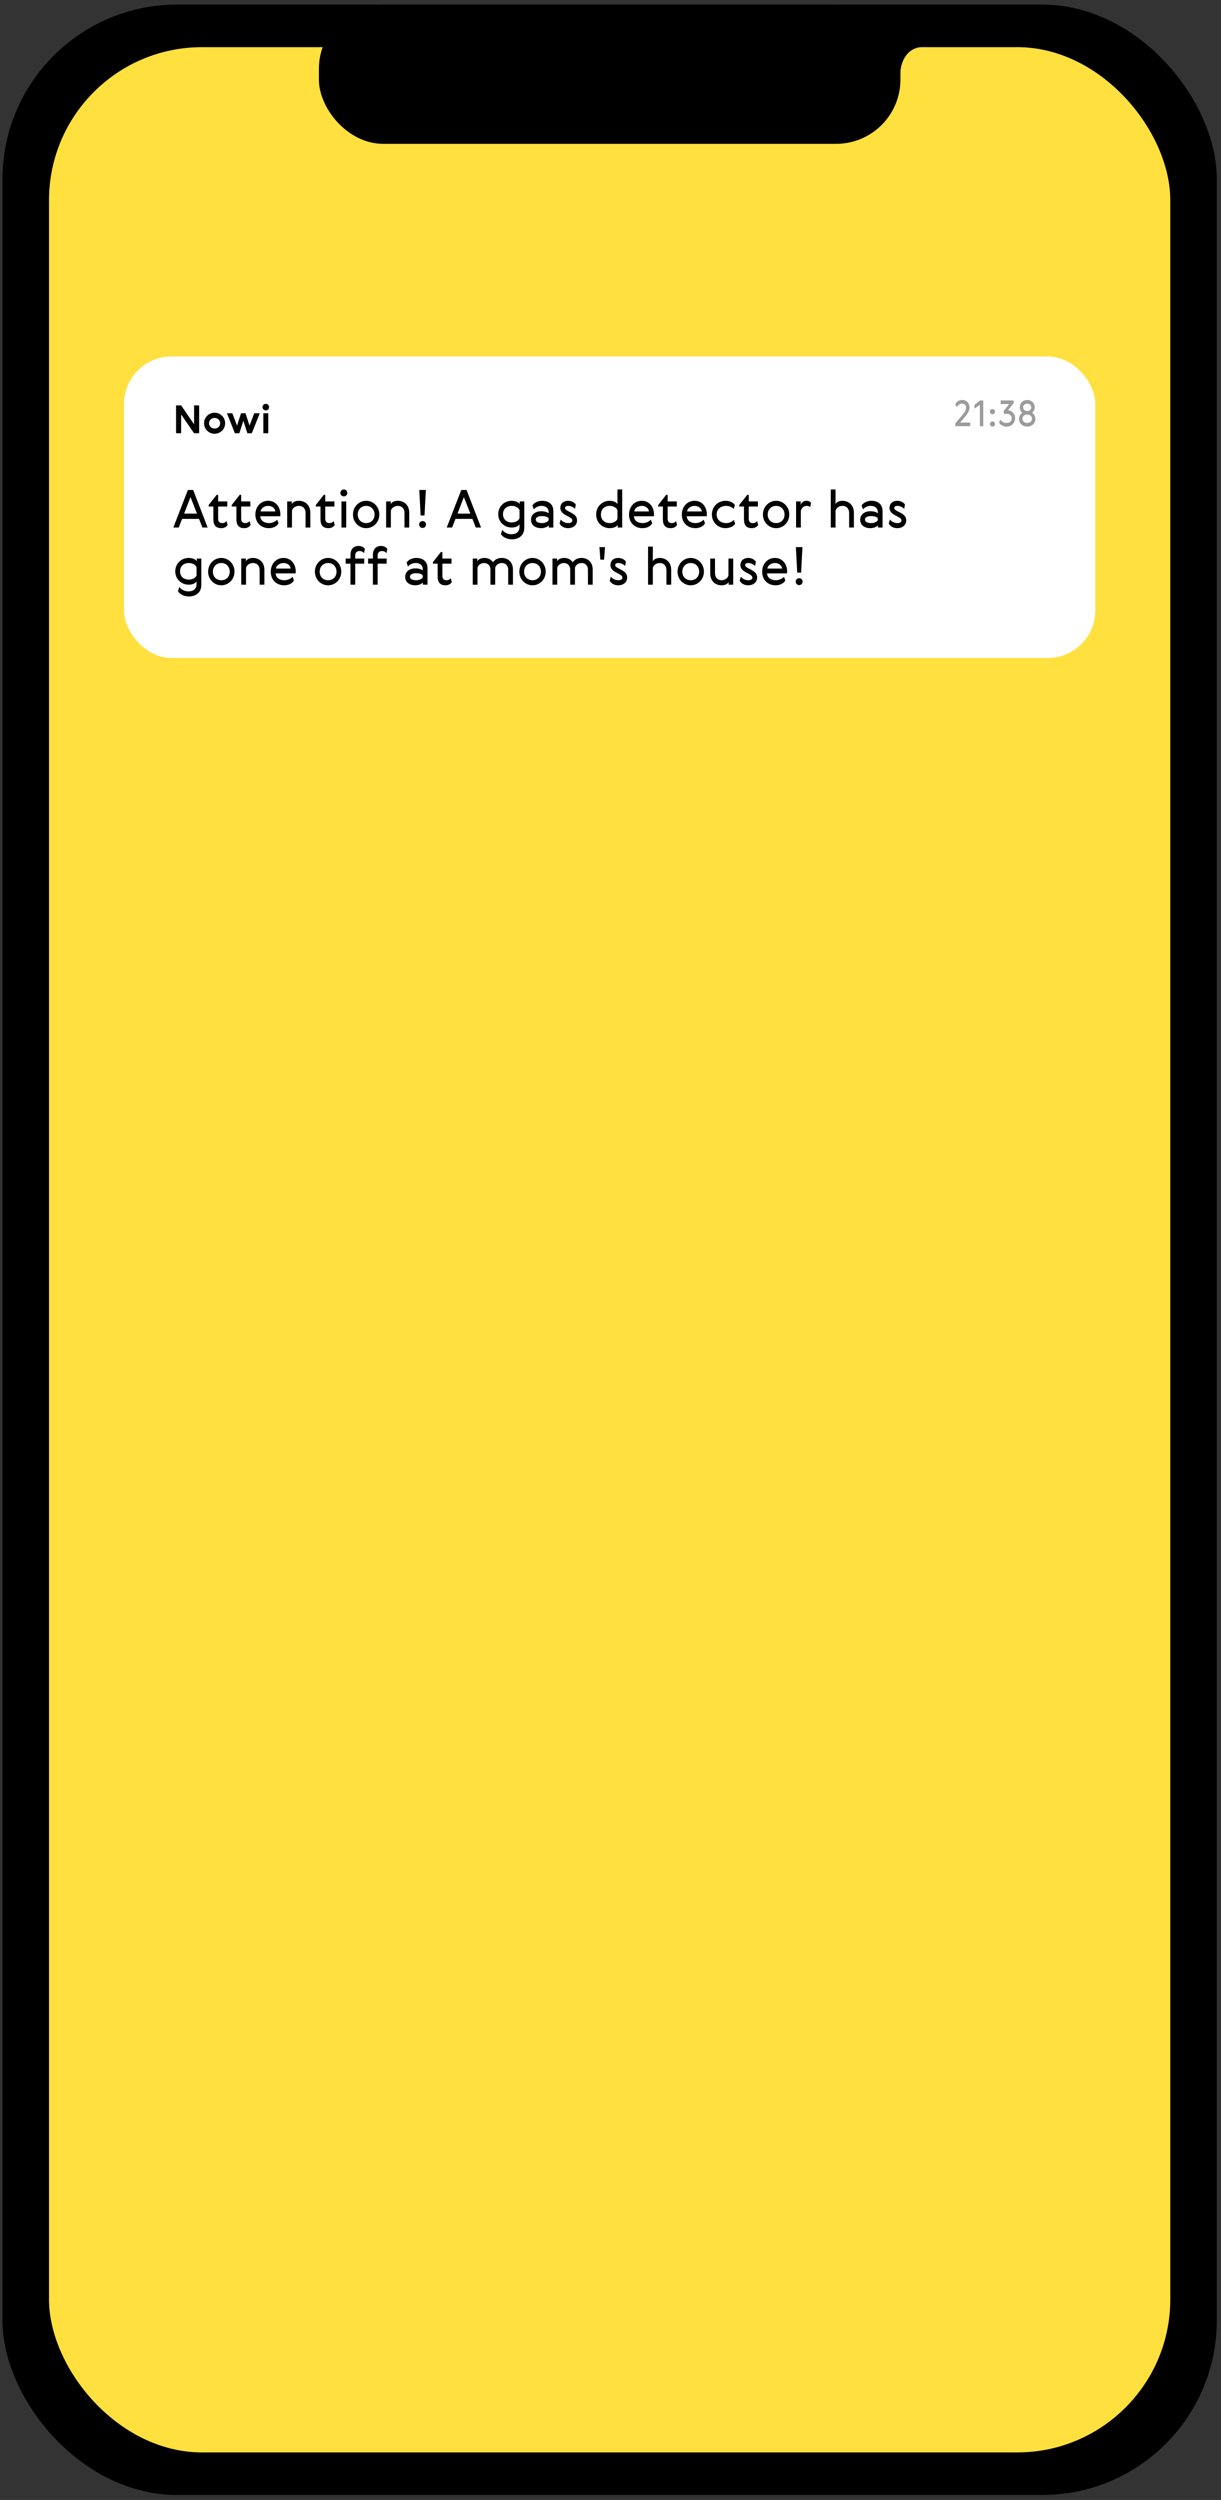
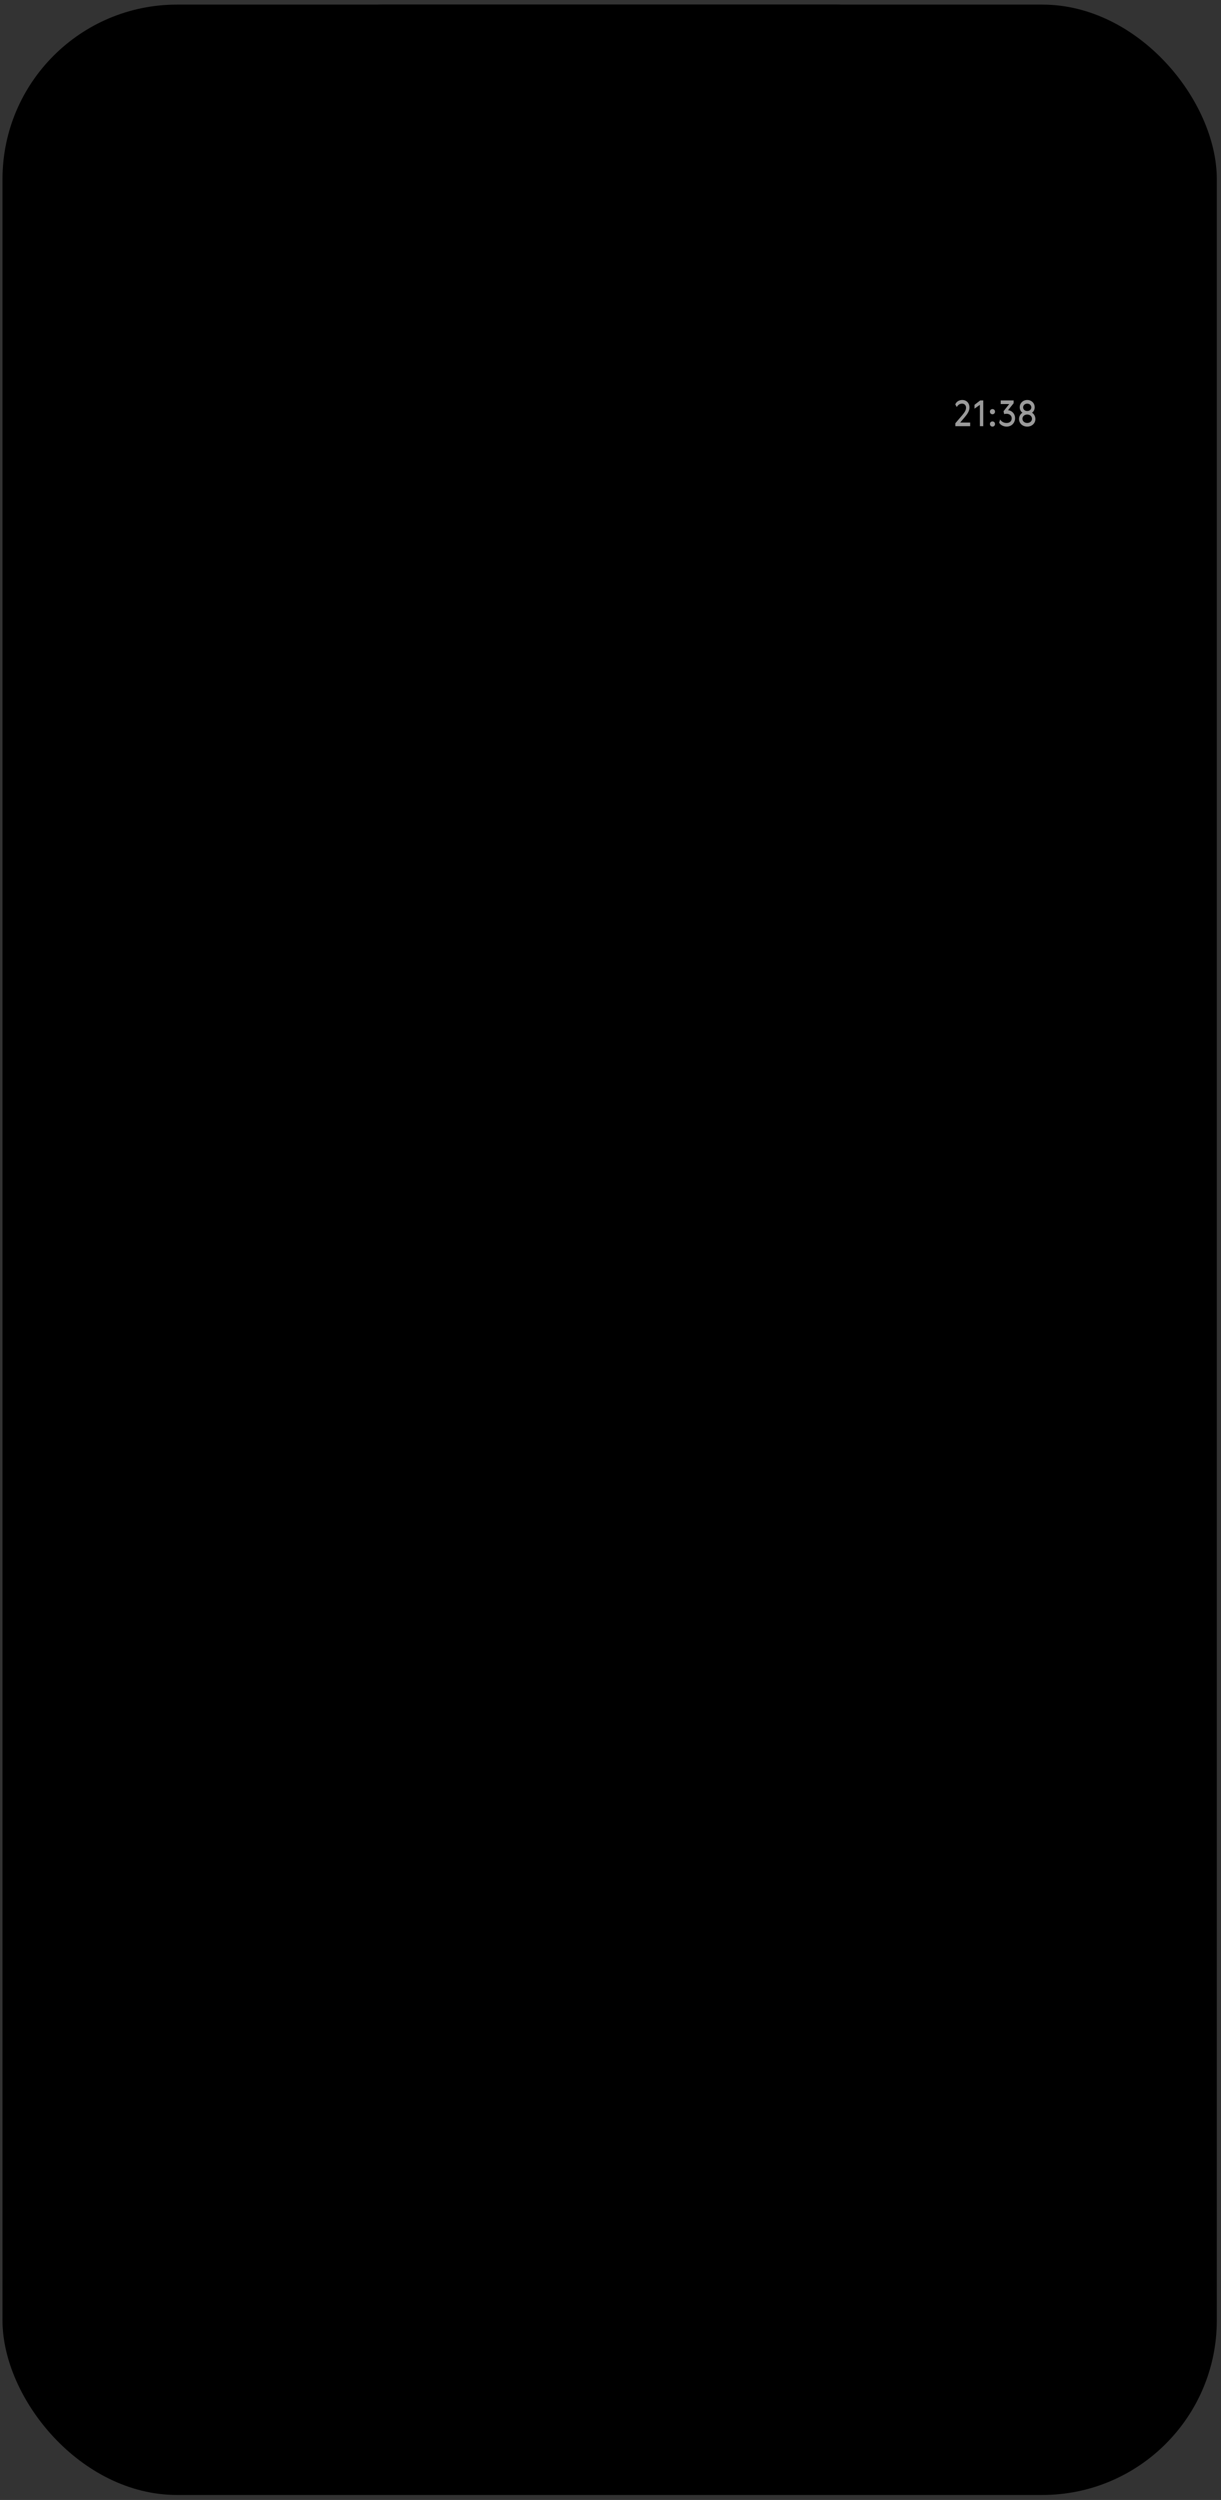
<svg xmlns="http://www.w3.org/2000/svg" width="171" height="350" viewBox="0 0 171 350" fill="none">
  <rect x="0" y="0" width="171" height="350" fill="#333333" stroke="none" />
  <rect x="0.35" y="0.645" width="170.063" height="348.654" rx="24.432" fill="black" />
-   <rect x="6.863" y="6.601" width="157.036" height="336.741" rx="21.432" fill="#FFE03E" />
  <rect x="44.662" y="0.645" width="81.441" height="19.491" rx="9.001" fill="black" />
  <path d="M129.1 6.568C126.521 6.8 126.005 9.437 126.07 10.727L124.555 5.956C127.144 6.063 131.679 6.336 129.1 6.568Z" fill="black" />
-   <rect x="17.371" y="49.901" width="136.024" height="42.217" rx="6.661" fill="white" />
  <path d="M24.657 60.651H25.367V58.025L27.175 60.651H27.891V56.755H27.18V59.398L25.367 56.755H24.657V60.651ZM31.53 59.257C31.53 58.41 30.847 57.781 30.054 57.781C29.262 57.781 28.578 58.41 28.578 59.257C28.578 60.103 29.262 60.727 30.054 60.727C30.847 60.727 31.53 60.103 31.53 59.257ZM29.273 59.257C29.273 58.817 29.62 58.513 30.054 58.513C30.488 58.513 30.836 58.817 30.836 59.257C30.836 59.696 30.488 59.995 30.054 59.995C29.62 59.995 29.273 59.696 29.273 59.257ZM34.386 57.856H33.756L33.197 59.588L32.535 57.856H31.781L32.894 60.651H33.523L34.082 58.909L34.641 60.651H35.27L36.383 57.856H35.607L34.945 59.588L34.386 57.856ZM36.882 60.651H37.571V57.856H36.882V60.651ZM36.763 56.999C36.763 57.254 36.969 57.46 37.224 57.46C37.479 57.46 37.685 57.254 37.685 56.999C37.685 56.744 37.479 56.538 37.224 56.538C36.969 56.538 36.763 56.744 36.763 56.999Z" fill="black" />
  <path d="M27.053 68.596L29.082 73.856H28.35L27.873 72.647H25.5L25.031 73.856H24.276L26.313 68.596H27.053ZM26.679 69.592L25.785 71.907H27.588L26.679 69.592ZM31.73 72.955L31.869 73.483C31.737 73.739 31.422 73.944 30.982 73.944C30.25 73.944 29.883 73.541 29.883 72.706V70.911H29.224V70.706L30.345 69.277H30.55V70.2H31.832V70.911H30.55V72.589C30.55 73.05 30.748 73.234 31.136 73.234C31.407 73.234 31.598 73.109 31.73 72.955ZM34.957 72.955L35.096 73.483C34.964 73.739 34.649 73.944 34.209 73.944C33.477 73.944 33.11 73.541 33.11 72.706V70.911H32.451V70.706L33.572 69.277H33.777V70.2H35.059V70.911H33.777V72.589C33.777 73.05 33.975 73.234 34.363 73.234C34.634 73.234 34.825 73.109 34.957 72.955ZM37.701 73.234C38.17 73.234 38.624 72.984 38.829 72.75L39.005 73.27C38.851 73.593 38.353 73.944 37.664 73.944C36.573 73.944 35.767 73.204 35.767 72.032C35.767 71.006 36.455 70.112 37.562 70.112C38.617 70.112 39.269 70.992 39.269 72.025C39.269 72.113 39.262 72.186 39.247 72.274H36.448C36.514 72.919 36.998 73.234 37.701 73.234ZM36.492 71.6H38.558C38.522 71.16 38.097 70.823 37.562 70.823C37.027 70.823 36.551 71.153 36.492 71.6ZM41.864 70.112C42.641 70.112 43.462 70.618 43.462 71.79V73.856H42.795V71.805C42.795 71.175 42.385 70.823 41.864 70.823C41.403 70.823 40.97 71.109 40.89 71.504V73.856H40.223V70.2H40.868V70.603C40.97 70.325 41.329 70.112 41.864 70.112ZM46.734 72.955L46.873 73.483C46.742 73.739 46.426 73.944 45.987 73.944C45.254 73.944 44.888 73.541 44.888 72.706V70.911H44.228V70.706L45.349 69.277H45.555V70.2H46.837V70.911H45.555V72.589C45.555 73.05 45.752 73.234 46.141 73.234C46.412 73.234 46.602 73.109 46.734 72.955ZM47.822 73.856V70.2H48.489V73.856H47.822ZM47.668 69.013C47.668 68.742 47.888 68.522 48.152 68.522C48.423 68.522 48.642 68.742 48.642 69.013C48.642 69.277 48.423 69.497 48.152 69.497C47.888 69.497 47.668 69.277 47.668 69.013ZM53.126 72.032C53.126 73.131 52.276 73.944 51.28 73.944C50.283 73.944 49.433 73.131 49.433 72.032C49.433 70.933 50.283 70.112 51.28 70.112C52.276 70.112 53.126 70.933 53.126 72.032ZM50.1 72.032C50.1 72.757 50.606 73.234 51.28 73.234C51.954 73.234 52.459 72.757 52.459 72.039C52.459 71.321 51.954 70.823 51.28 70.823C50.606 70.823 50.1 71.321 50.1 72.032ZM55.717 70.112C56.494 70.112 57.314 70.618 57.314 71.79V73.856H56.648V71.805C56.648 71.175 56.237 70.823 55.717 70.823C55.255 70.823 54.823 71.109 54.742 71.504V73.856H54.076V70.2H54.721V70.603C54.823 70.325 55.182 70.112 55.717 70.112ZM59.451 72.171H58.909L58.719 68.596H59.642L59.451 72.171ZM58.697 73.431C58.697 73.16 58.909 72.948 59.18 72.948C59.451 72.948 59.664 73.16 59.664 73.431C59.664 73.703 59.451 73.915 59.18 73.915C58.909 73.915 58.697 73.703 58.697 73.431ZM65.341 68.596L67.371 73.856H66.638L66.162 72.647H63.788L63.319 73.856H62.564L64.601 68.596H65.341ZM64.967 69.592L64.073 71.907H65.876L64.967 69.592ZM72.78 70.2H73.425V73.915C73.425 74.875 72.736 75.505 71.703 75.505C71.036 75.505 70.443 75.227 70.15 74.78L70.34 74.179C70.626 74.56 71.117 74.794 71.608 74.794C72.121 74.794 72.758 74.611 72.758 73.732V73.388C72.633 73.637 72.223 73.856 71.666 73.856C70.648 73.856 69.776 73.094 69.776 71.988C69.776 70.882 70.641 70.112 71.659 70.112C72.216 70.112 72.655 70.332 72.78 70.574V70.2ZM72.758 72.56V71.416C72.633 71.079 72.179 70.823 71.674 70.823C70.934 70.823 70.443 71.292 70.443 71.988C70.443 72.684 70.934 73.146 71.674 73.146C72.179 73.146 72.633 72.897 72.758 72.56ZM76.831 72.838V72.56C76.714 72.354 76.311 72.252 75.915 72.252C75.366 72.252 75.036 72.428 75.036 72.743C75.036 73.036 75.344 73.234 75.915 73.234C76.304 73.234 76.714 73.072 76.831 72.838ZM74.758 71.329L74.567 70.75C74.838 70.369 75.344 70.112 75.93 70.112C76.897 70.112 77.498 70.647 77.498 71.548V73.856H76.853V73.534C76.67 73.783 76.209 73.944 75.806 73.944C74.941 73.944 74.37 73.505 74.37 72.757C74.37 71.995 75.014 71.57 75.828 71.57C76.165 71.57 76.604 71.658 76.831 71.871V71.695C76.831 71.087 76.377 70.823 75.85 70.823C75.388 70.823 74.978 71.028 74.758 71.329ZM79.629 72.332L79.24 72.127C78.742 71.864 78.471 71.534 78.471 71.109C78.471 70.53 78.874 70.112 79.592 70.112C80.076 70.112 80.508 70.398 80.64 70.64L80.53 71.233C80.266 70.984 79.929 70.823 79.592 70.823C79.35 70.823 79.138 70.896 79.138 71.116C79.138 71.321 79.306 71.409 79.548 71.541L79.958 71.761C80.523 72.061 80.816 72.34 80.816 72.853C80.816 73.483 80.317 73.944 79.541 73.944C78.999 73.944 78.537 73.659 78.368 73.285L78.53 72.735C78.801 73.05 79.13 73.234 79.607 73.234C79.878 73.234 80.149 73.138 80.149 72.86C80.149 72.655 79.936 72.494 79.629 72.332ZM83.493 72.025C83.493 70.896 84.372 70.112 85.368 70.112C85.925 70.112 86.358 70.325 86.475 70.596V68.522H87.142V73.856H86.504V73.468C86.387 73.739 85.933 73.944 85.376 73.944C84.357 73.944 83.493 73.16 83.493 72.025ZM84.159 72.039C84.159 72.765 84.65 73.234 85.39 73.234C85.896 73.234 86.35 72.977 86.475 72.626V71.431C86.35 71.079 85.896 70.823 85.39 70.823C84.65 70.823 84.159 71.299 84.159 72.039ZM90.028 73.234C90.497 73.234 90.951 72.984 91.156 72.75L91.332 73.27C91.178 73.593 90.68 73.944 89.991 73.944C88.9 73.944 88.094 73.204 88.094 72.032C88.094 71.006 88.782 70.112 89.889 70.112C90.944 70.112 91.596 70.992 91.596 72.025C91.596 72.113 91.589 72.186 91.574 72.274H88.775C88.841 72.919 89.325 73.234 90.028 73.234ZM88.819 71.6H90.885C90.849 71.16 90.424 70.823 89.889 70.823C89.354 70.823 88.878 71.153 88.819 71.6ZM94.682 72.955L94.821 73.483C94.689 73.739 94.374 73.944 93.935 73.944C93.202 73.944 92.836 73.541 92.836 72.706V70.911H92.176V70.706L93.297 69.277H93.502V70.2H94.785V70.911H93.502V72.589C93.502 73.05 93.7 73.234 94.089 73.234C94.36 73.234 94.55 73.109 94.682 72.955ZM97.427 73.234C97.895 73.234 98.35 72.984 98.555 72.75L98.731 73.27C98.577 73.593 98.079 73.944 97.39 73.944C96.298 73.944 95.492 73.204 95.492 72.032C95.492 71.006 96.181 70.112 97.287 70.112C98.342 70.112 98.995 70.992 98.995 72.025C98.995 72.113 98.987 72.186 98.972 72.274H96.174C96.24 72.919 96.723 73.234 97.427 73.234ZM96.218 71.6H98.284C98.247 71.16 97.822 70.823 97.287 70.823C96.752 70.823 96.276 71.153 96.218 71.6ZM102.77 72.787L102.953 73.307C102.799 73.629 102.286 73.944 101.597 73.944C100.601 73.944 99.7 73.168 99.7 72.025C99.7 70.882 100.601 70.112 101.597 70.112C102.257 70.112 102.777 70.413 102.923 70.728L102.748 71.255C102.542 71.021 102.139 70.823 101.722 70.823C100.908 70.823 100.366 71.299 100.366 72.025C100.366 72.75 100.908 73.234 101.722 73.234C102.169 73.234 102.564 73.021 102.77 72.787ZM106.038 72.955L106.177 73.483C106.045 73.739 105.73 73.944 105.29 73.944C104.558 73.944 104.191 73.541 104.191 72.706V70.911H103.532V70.706L104.653 69.277H104.858V70.2H106.14V70.911H104.858V72.589C104.858 73.05 105.056 73.234 105.444 73.234C105.715 73.234 105.906 73.109 106.038 72.955ZM110.541 72.032C110.541 73.131 109.691 73.944 108.694 73.944C107.698 73.944 106.848 73.131 106.848 72.032C106.848 70.933 107.698 70.112 108.694 70.112C109.691 70.112 110.541 70.933 110.541 72.032ZM107.514 72.032C107.514 72.757 108.02 73.234 108.694 73.234C109.368 73.234 109.874 72.757 109.874 72.039C109.874 71.321 109.368 70.823 108.694 70.823C108.02 70.823 107.514 71.321 107.514 72.032ZM113.578 70.405L113.476 70.999C113.359 70.896 113.19 70.823 112.978 70.823C112.494 70.823 112.23 71.189 112.157 71.534V73.856H111.49V70.2H112.135V70.677C112.252 70.361 112.516 70.112 112.97 70.112C113.241 70.112 113.483 70.23 113.578 70.405ZM117.99 70.112C118.767 70.112 119.587 70.618 119.587 71.79V73.856H118.92V71.805C118.92 71.175 118.51 70.823 117.99 70.823C117.528 70.823 117.096 71.109 117.015 71.504V73.856H116.349V68.522H117.015V70.603C117.118 70.332 117.462 70.112 117.99 70.112ZM122.933 72.838V72.56C122.816 72.354 122.413 72.252 122.017 72.252C121.468 72.252 121.138 72.428 121.138 72.743C121.138 73.036 121.446 73.234 122.017 73.234C122.406 73.234 122.816 73.072 122.933 72.838ZM120.86 71.329L120.669 70.75C120.94 70.369 121.446 70.112 122.032 70.112C122.999 70.112 123.6 70.647 123.6 71.548V73.856H122.955V73.534C122.772 73.783 122.31 73.944 121.907 73.944C121.043 73.944 120.471 73.505 120.471 72.757C120.471 71.995 121.116 71.57 121.929 71.57C122.266 71.57 122.706 71.658 122.933 71.871V71.695C122.933 71.087 122.479 70.823 121.951 70.823C121.49 70.823 121.079 71.028 120.86 71.329ZM125.731 72.332L125.342 72.127C124.844 71.864 124.573 71.534 124.573 71.109C124.573 70.53 124.976 70.112 125.694 70.112C126.177 70.112 126.61 70.398 126.742 70.64L126.632 71.233C126.368 70.984 126.031 70.823 125.694 70.823C125.452 70.823 125.24 70.896 125.24 71.116C125.24 71.321 125.408 71.409 125.65 71.541L126.06 71.761C126.624 72.061 126.918 72.34 126.918 72.853C126.918 73.483 126.419 73.944 125.643 73.944C125.1 73.944 124.639 73.659 124.47 73.285L124.631 72.735C124.903 73.05 125.232 73.234 125.709 73.234C125.98 73.234 126.251 73.138 126.251 72.86C126.251 72.655 126.038 72.494 125.731 72.332ZM27.551 78.2H28.196V81.915C28.196 82.875 27.507 83.505 26.474 83.505C25.807 83.505 25.214 83.227 24.921 82.78L25.111 82.179C25.397 82.56 25.888 82.794 26.379 82.794C26.892 82.794 27.529 82.611 27.529 81.732V81.388C27.405 81.637 26.994 81.856 26.437 81.856C25.419 81.856 24.547 81.094 24.547 79.988C24.547 78.882 25.412 78.112 26.43 78.112C26.987 78.112 27.427 78.332 27.551 78.574V78.2ZM27.529 80.56V79.416C27.405 79.079 26.95 78.823 26.445 78.823C25.705 78.823 25.214 79.292 25.214 79.988C25.214 80.684 25.705 81.146 26.445 81.146C26.95 81.146 27.405 80.897 27.529 80.56ZM32.841 80.032C32.841 81.131 31.991 81.944 30.994 81.944C29.998 81.944 29.148 81.131 29.148 80.032C29.148 78.933 29.998 78.112 30.994 78.112C31.991 78.112 32.841 78.933 32.841 80.032ZM29.815 80.032C29.815 80.757 30.32 81.234 30.994 81.234C31.668 81.234 32.174 80.757 32.174 80.039C32.174 79.321 31.668 78.823 30.994 78.823C30.32 78.823 29.815 79.321 29.815 80.032ZM35.432 78.112C36.208 78.112 37.029 78.618 37.029 79.79V81.856H36.362V79.805C36.362 79.175 35.952 78.823 35.432 78.823C34.97 78.823 34.538 79.109 34.457 79.504V81.856H33.79V78.2H34.435V78.603C34.538 78.325 34.897 78.112 35.432 78.112ZM39.855 81.234C40.324 81.234 40.778 80.984 40.983 80.75L41.159 81.27C41.005 81.593 40.507 81.944 39.818 81.944C38.726 81.944 37.92 81.204 37.92 80.032C37.92 79.006 38.609 78.112 39.715 78.112C40.771 78.112 41.423 78.992 41.423 80.025C41.423 80.113 41.415 80.186 41.401 80.274H38.602C38.668 80.919 39.151 81.234 39.855 81.234ZM38.646 79.6H40.712C40.675 79.16 40.25 78.823 39.715 78.823C39.181 78.823 38.704 79.153 38.646 79.6ZM47.795 80.032C47.795 81.131 46.946 81.944 45.949 81.944C44.953 81.944 44.102 81.131 44.102 80.032C44.102 78.933 44.953 78.112 45.949 78.112C46.946 78.112 47.795 78.933 47.795 80.032ZM44.769 80.032C44.769 80.757 45.275 81.234 45.949 81.234C46.623 81.234 47.129 80.757 47.129 80.039C47.129 79.321 46.623 78.823 45.949 78.823C45.275 78.823 44.769 79.321 44.769 80.032ZM51.097 76.859L50.987 77.438C50.848 77.277 50.628 77.145 50.35 77.145C50.005 77.145 49.749 77.358 49.749 77.775V78.2H51.009V78.911H49.749V81.856H49.082V78.911H48.408V78.2H49.082V77.687C49.082 76.962 49.456 76.434 50.225 76.434C50.606 76.434 50.965 76.61 51.097 76.859ZM54.238 76.859L54.128 77.438C53.989 77.277 53.769 77.145 53.491 77.145C53.147 77.145 52.89 77.358 52.89 77.775V78.2H54.15V78.911H52.89V81.856H52.223V78.911H51.549V78.2H52.223V77.687C52.223 76.962 52.597 76.434 53.366 76.434C53.747 76.434 54.106 76.61 54.238 76.859ZM59.208 80.838V80.56C59.09 80.354 58.688 80.252 58.292 80.252C57.742 80.252 57.413 80.428 57.413 80.743C57.413 81.036 57.72 81.234 58.292 81.234C58.68 81.234 59.09 81.072 59.208 80.838ZM57.134 79.329L56.944 78.75C57.215 78.369 57.72 78.112 58.306 78.112C59.274 78.112 59.874 78.647 59.874 79.548V81.856H59.23V81.534C59.047 81.783 58.585 81.944 58.182 81.944C57.317 81.944 56.746 81.505 56.746 80.757C56.746 79.995 57.391 79.57 58.204 79.57C58.541 79.57 58.981 79.658 59.208 79.871V79.695C59.208 79.087 58.754 78.823 58.226 78.823C57.764 78.823 57.354 79.028 57.134 79.329ZM63.134 80.955L63.273 81.483C63.142 81.739 62.827 81.944 62.387 81.944C61.654 81.944 61.288 81.541 61.288 80.706V78.911H60.629V78.706L61.749 77.277H61.955V78.2H63.237V78.911H61.955V80.589C61.955 81.05 62.153 81.234 62.541 81.234C62.812 81.234 63.002 81.109 63.134 80.955ZM67.853 78.112C68.314 78.112 68.747 78.296 69.047 78.713C69.311 78.34 69.706 78.112 70.307 78.112C71.04 78.112 71.839 78.603 71.839 79.732V81.856H71.172V79.761C71.172 79.16 70.776 78.823 70.285 78.823C69.846 78.823 69.428 79.102 69.355 79.497V81.856H68.688V79.761C68.688 79.16 68.292 78.823 67.801 78.823C67.362 78.823 66.944 79.109 66.871 79.504V81.856H66.204V78.2H66.849V78.603C66.944 78.332 67.332 78.112 67.853 78.112ZM76.424 80.032C76.424 81.131 75.574 81.944 74.578 81.944C73.581 81.944 72.731 81.131 72.731 80.032C72.731 78.933 73.581 78.112 74.578 78.112C75.574 78.112 76.424 78.933 76.424 80.032ZM73.398 80.032C73.398 80.757 73.903 81.234 74.578 81.234C75.252 81.234 75.757 80.757 75.757 80.039C75.757 79.321 75.252 78.823 74.578 78.823C73.903 78.823 73.398 79.321 73.398 80.032ZM79.022 78.112C79.484 78.112 79.916 78.296 80.216 78.713C80.48 78.34 80.876 78.112 81.477 78.112C82.209 78.112 83.008 78.603 83.008 79.732V81.856H82.341V79.761C82.341 79.16 81.946 78.823 81.455 78.823C81.015 78.823 80.597 79.102 80.524 79.497V81.856H79.857V79.761C79.857 79.16 79.462 78.823 78.971 78.823C78.531 78.823 78.114 79.109 78.04 79.504V81.856H77.374V78.2H78.018V78.603C78.114 78.332 78.502 78.112 79.022 78.112ZM84.076 78.354L83.952 76.596H84.728L84.604 78.354H84.076ZM86.648 80.332L86.26 80.127C85.761 79.864 85.49 79.534 85.49 79.109C85.49 78.53 85.893 78.112 86.611 78.112C87.095 78.112 87.527 78.398 87.659 78.64L87.549 79.233C87.285 78.984 86.948 78.823 86.611 78.823C86.37 78.823 86.157 78.896 86.157 79.116C86.157 79.321 86.326 79.409 86.567 79.541L86.978 79.761C87.542 80.061 87.835 80.34 87.835 80.853C87.835 81.483 87.337 81.944 86.56 81.944C86.018 81.944 85.556 81.659 85.388 81.285L85.549 80.735C85.82 81.05 86.15 81.234 86.626 81.234C86.897 81.234 87.168 81.138 87.168 80.86C87.168 80.655 86.956 80.494 86.648 80.332ZM92.403 78.112C93.179 78.112 94 78.618 94 79.79V81.856H93.333V79.805C93.333 79.175 92.923 78.823 92.403 78.823C91.941 78.823 91.509 79.109 91.428 79.504V81.856H90.761V76.522H91.428V78.603C91.531 78.332 91.875 78.112 92.403 78.112ZM98.584 80.032C98.584 81.131 97.734 81.944 96.738 81.944C95.741 81.944 94.891 81.131 94.891 80.032C94.891 78.933 95.741 78.112 96.738 78.112C97.734 78.112 98.584 78.933 98.584 80.032ZM95.558 80.032C95.558 80.757 96.064 81.234 96.738 81.234C97.412 81.234 97.917 80.757 97.917 80.039C97.917 79.321 97.412 78.823 96.738 78.823C96.064 78.823 95.558 79.321 95.558 80.032ZM101.05 81.944C100.274 81.944 99.468 81.439 99.468 80.266V78.2H100.134V80.252C100.134 80.882 100.53 81.234 101.05 81.234C101.512 81.234 101.937 80.948 102.018 80.552V78.2H102.684V81.856H102.039V81.454C101.937 81.732 101.585 81.944 101.05 81.944ZM104.851 80.332L104.463 80.127C103.965 79.864 103.694 79.534 103.694 79.109C103.694 78.53 104.097 78.112 104.815 78.112C105.298 78.112 105.73 78.398 105.862 78.64L105.752 79.233C105.489 78.984 105.152 78.823 104.815 78.823C104.573 78.823 104.36 78.896 104.36 79.116C104.36 79.321 104.529 79.409 104.771 79.541L105.181 79.761C105.745 80.061 106.038 80.34 106.038 80.853C106.038 81.483 105.54 81.944 104.763 81.944C104.221 81.944 103.76 81.659 103.591 81.285L103.752 80.735C104.023 81.05 104.353 81.234 104.829 81.234C105.1 81.234 105.371 81.138 105.371 80.86C105.371 80.655 105.159 80.494 104.851 80.332ZM108.675 81.234C109.144 81.234 109.598 80.984 109.803 80.75L109.979 81.27C109.825 81.593 109.327 81.944 108.638 81.944C107.546 81.944 106.74 81.204 106.74 80.032C106.74 79.006 107.429 78.112 108.536 78.112C109.591 78.112 110.243 78.992 110.243 80.025C110.243 80.113 110.235 80.186 110.221 80.274H107.422C107.488 80.919 107.971 81.234 108.675 81.234ZM107.466 79.6H109.532C109.495 79.16 109.07 78.823 108.536 78.823C108.001 78.823 107.524 79.153 107.466 79.6ZM112.193 80.171H111.651L111.461 76.596H112.384L112.193 80.171ZM111.439 81.431C111.439 81.16 111.651 80.948 111.922 80.948C112.193 80.948 112.406 81.16 112.406 81.431C112.406 81.703 112.193 81.915 111.922 81.915C111.651 81.915 111.439 81.703 111.439 81.431Z" fill="black" />
  <path d="M134.742 56.511C135.084 56.511 135.295 56.762 135.295 57.079C135.295 57.441 135.074 57.752 134.752 58.134L133.797 59.255V59.667H135.873V59.159H134.471L135.069 58.456C135.516 57.923 135.772 57.546 135.772 57.029C135.772 56.471 135.405 55.998 134.752 55.998C134.27 55.998 133.893 56.29 133.787 56.627L133.998 56.983C134.124 56.757 134.35 56.511 134.742 56.511ZM136.478 57.215L137.232 56.672V59.667H137.704V56.059H137.282L136.478 56.677V57.215ZM138.634 59.361C138.634 59.566 138.79 59.727 138.996 59.727C139.197 59.727 139.353 59.566 139.353 59.361C139.353 59.154 139.197 58.999 138.996 58.999C138.79 58.999 138.634 59.154 138.634 59.361ZM138.634 57.632C138.634 57.838 138.79 57.999 138.996 57.999C139.197 57.999 139.353 57.838 139.353 57.632C139.353 57.426 139.197 57.27 138.996 57.27C138.79 57.27 138.634 57.426 138.634 57.632ZM140.98 59.215C140.608 59.215 140.302 59.074 140.066 58.732L139.935 59.164C140.041 59.446 140.493 59.727 140.97 59.727C141.689 59.727 142.161 59.179 142.161 58.546C142.161 57.863 141.639 57.456 141.176 57.431L141.96 56.451V56.059H140.146V56.566H141.342L140.543 57.572L140.629 57.978C140.719 57.948 140.84 57.928 140.96 57.928C141.407 57.928 141.689 58.21 141.689 58.561C141.689 58.958 141.412 59.215 140.98 59.215ZM144.529 57.778C144.74 57.652 144.911 57.36 144.911 57.009C144.911 56.456 144.479 55.998 143.861 55.998C143.243 55.998 142.811 56.456 142.811 57.009C142.811 57.36 142.982 57.652 143.193 57.778C142.876 57.974 142.715 58.32 142.715 58.667C142.715 59.265 143.208 59.727 143.861 59.727C144.514 59.727 145.007 59.265 145.007 58.667C145.007 58.32 144.846 57.974 144.529 57.778ZM143.861 56.511C144.228 56.511 144.434 56.778 144.434 57.034C144.434 57.295 144.228 57.546 143.861 57.546C143.494 57.546 143.288 57.295 143.288 57.034C143.288 56.778 143.494 56.511 143.861 56.511ZM143.861 59.215C143.469 59.215 143.193 58.953 143.193 58.627C143.193 58.29 143.469 58.034 143.861 58.034C144.253 58.034 144.529 58.29 144.529 58.627C144.529 58.953 144.253 59.215 143.861 59.215Z" fill="#9B9B9B" />
</svg>